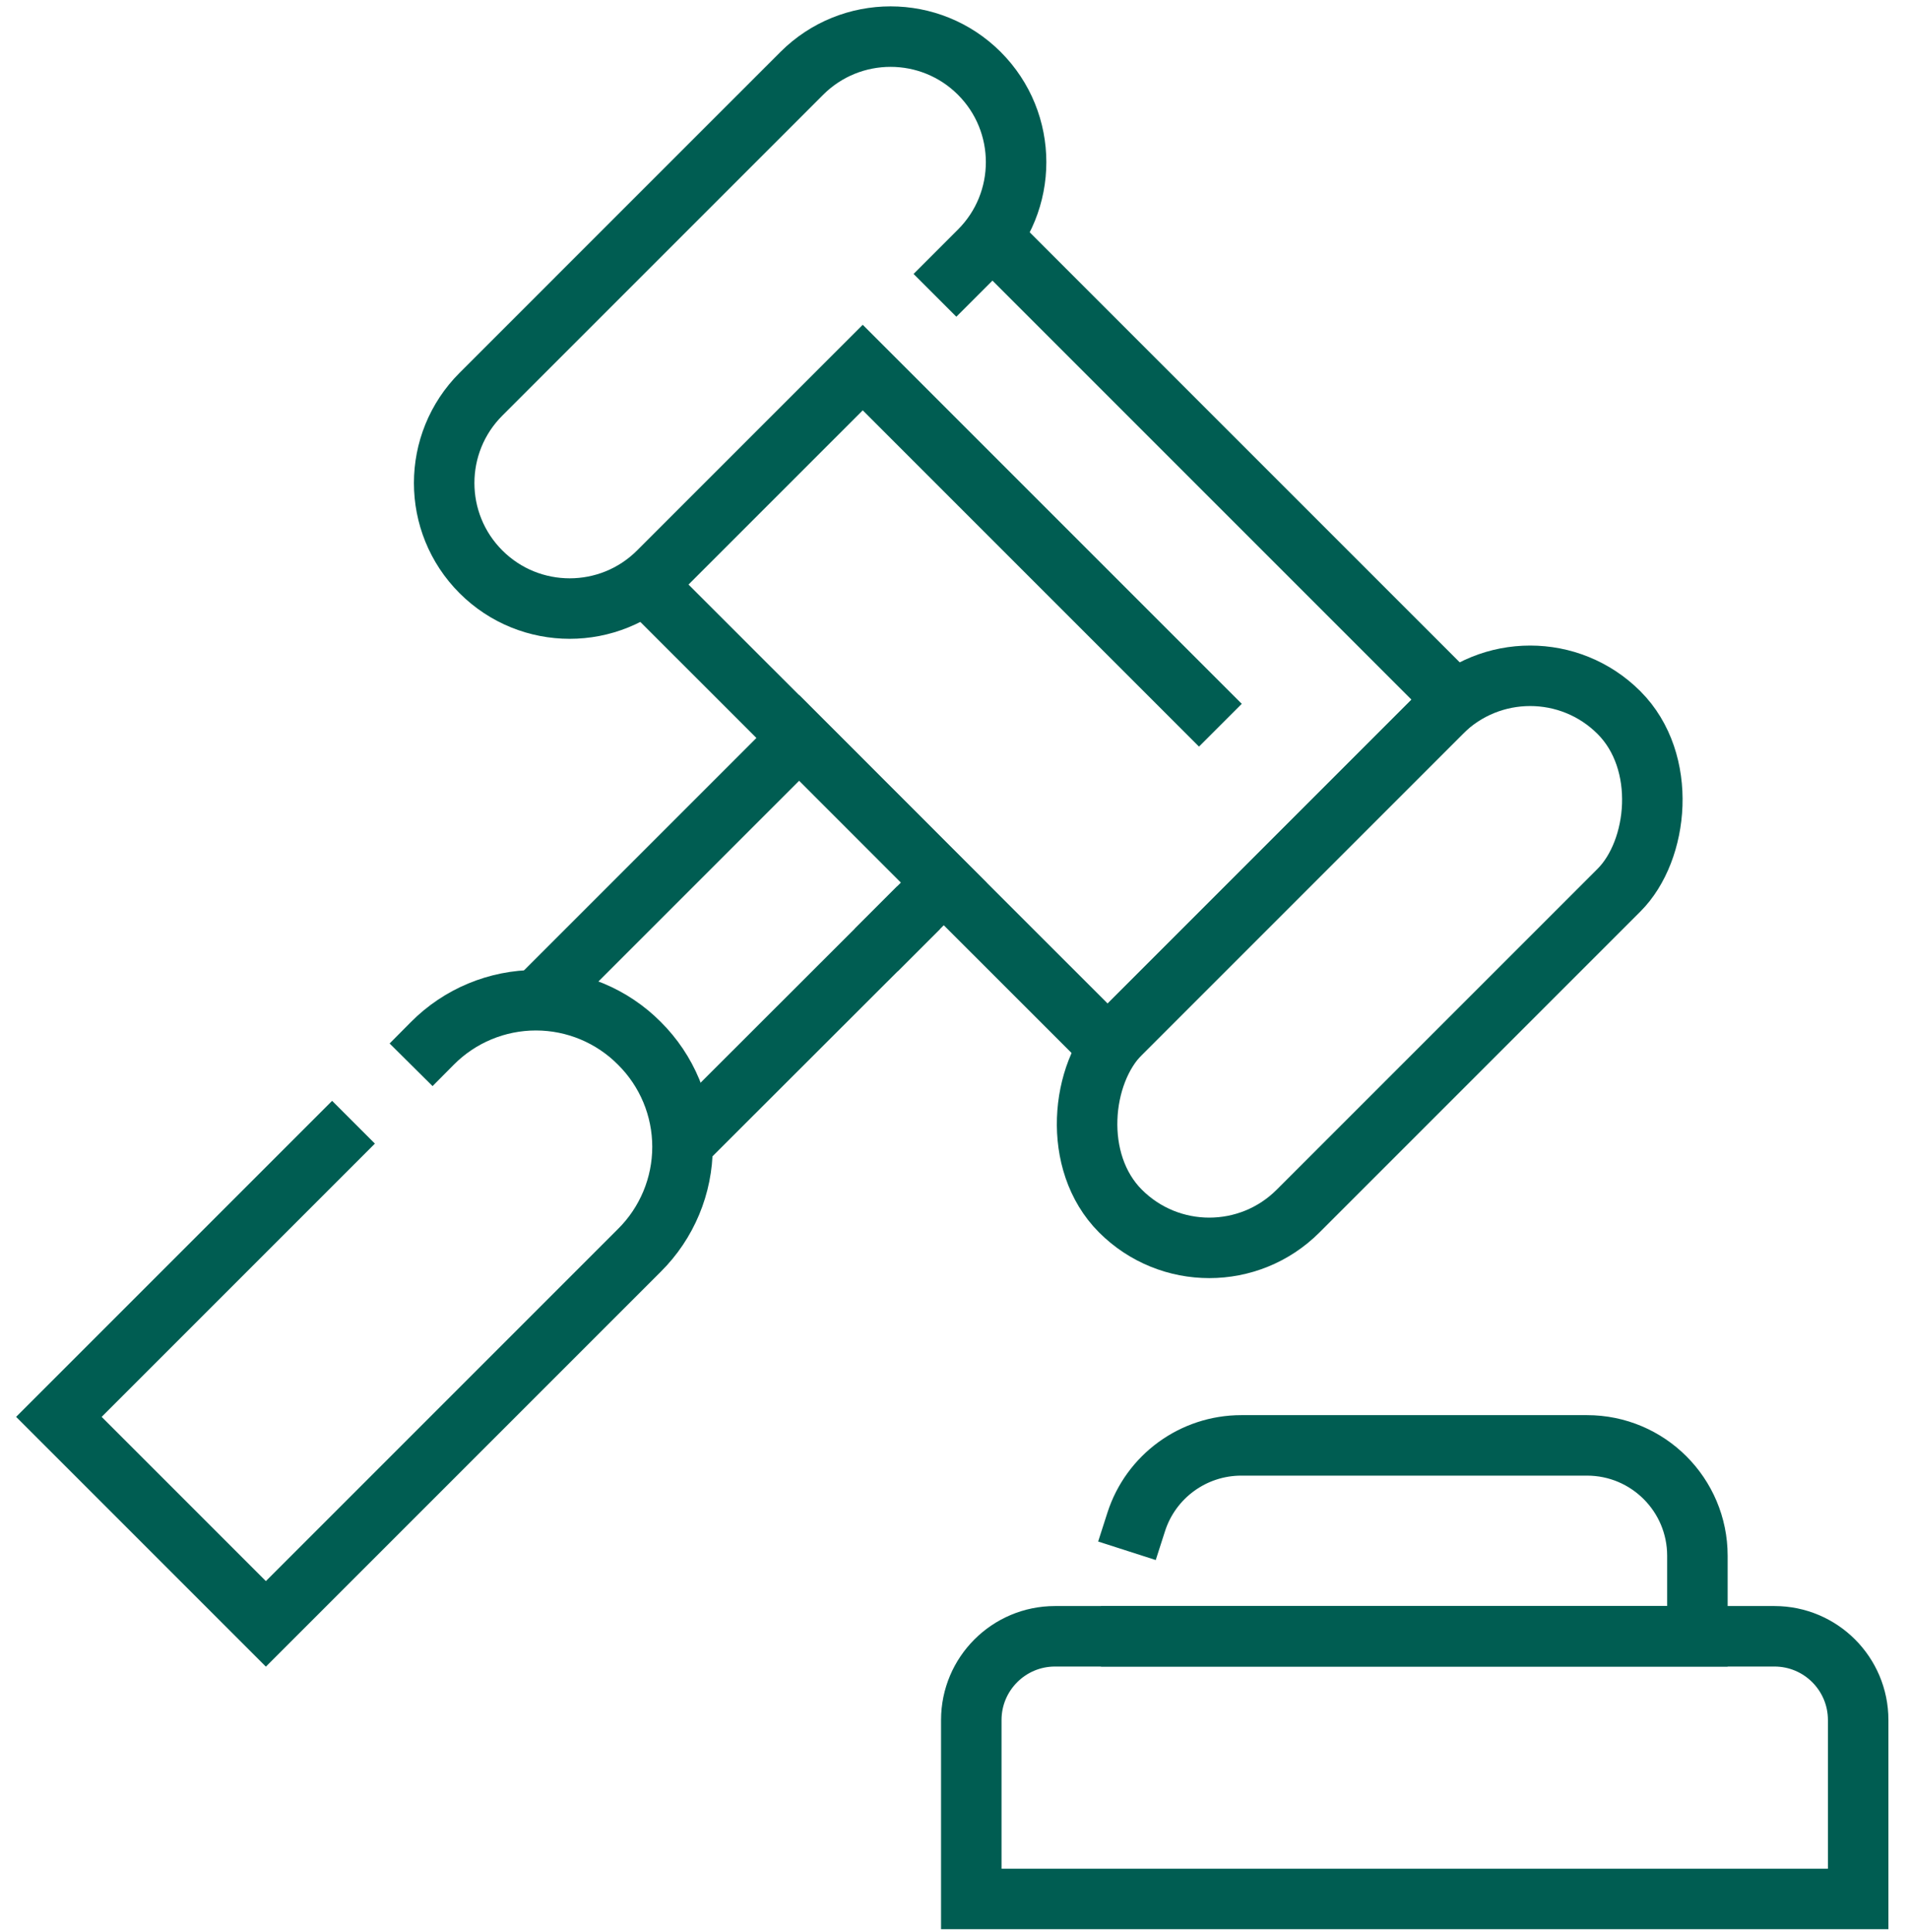
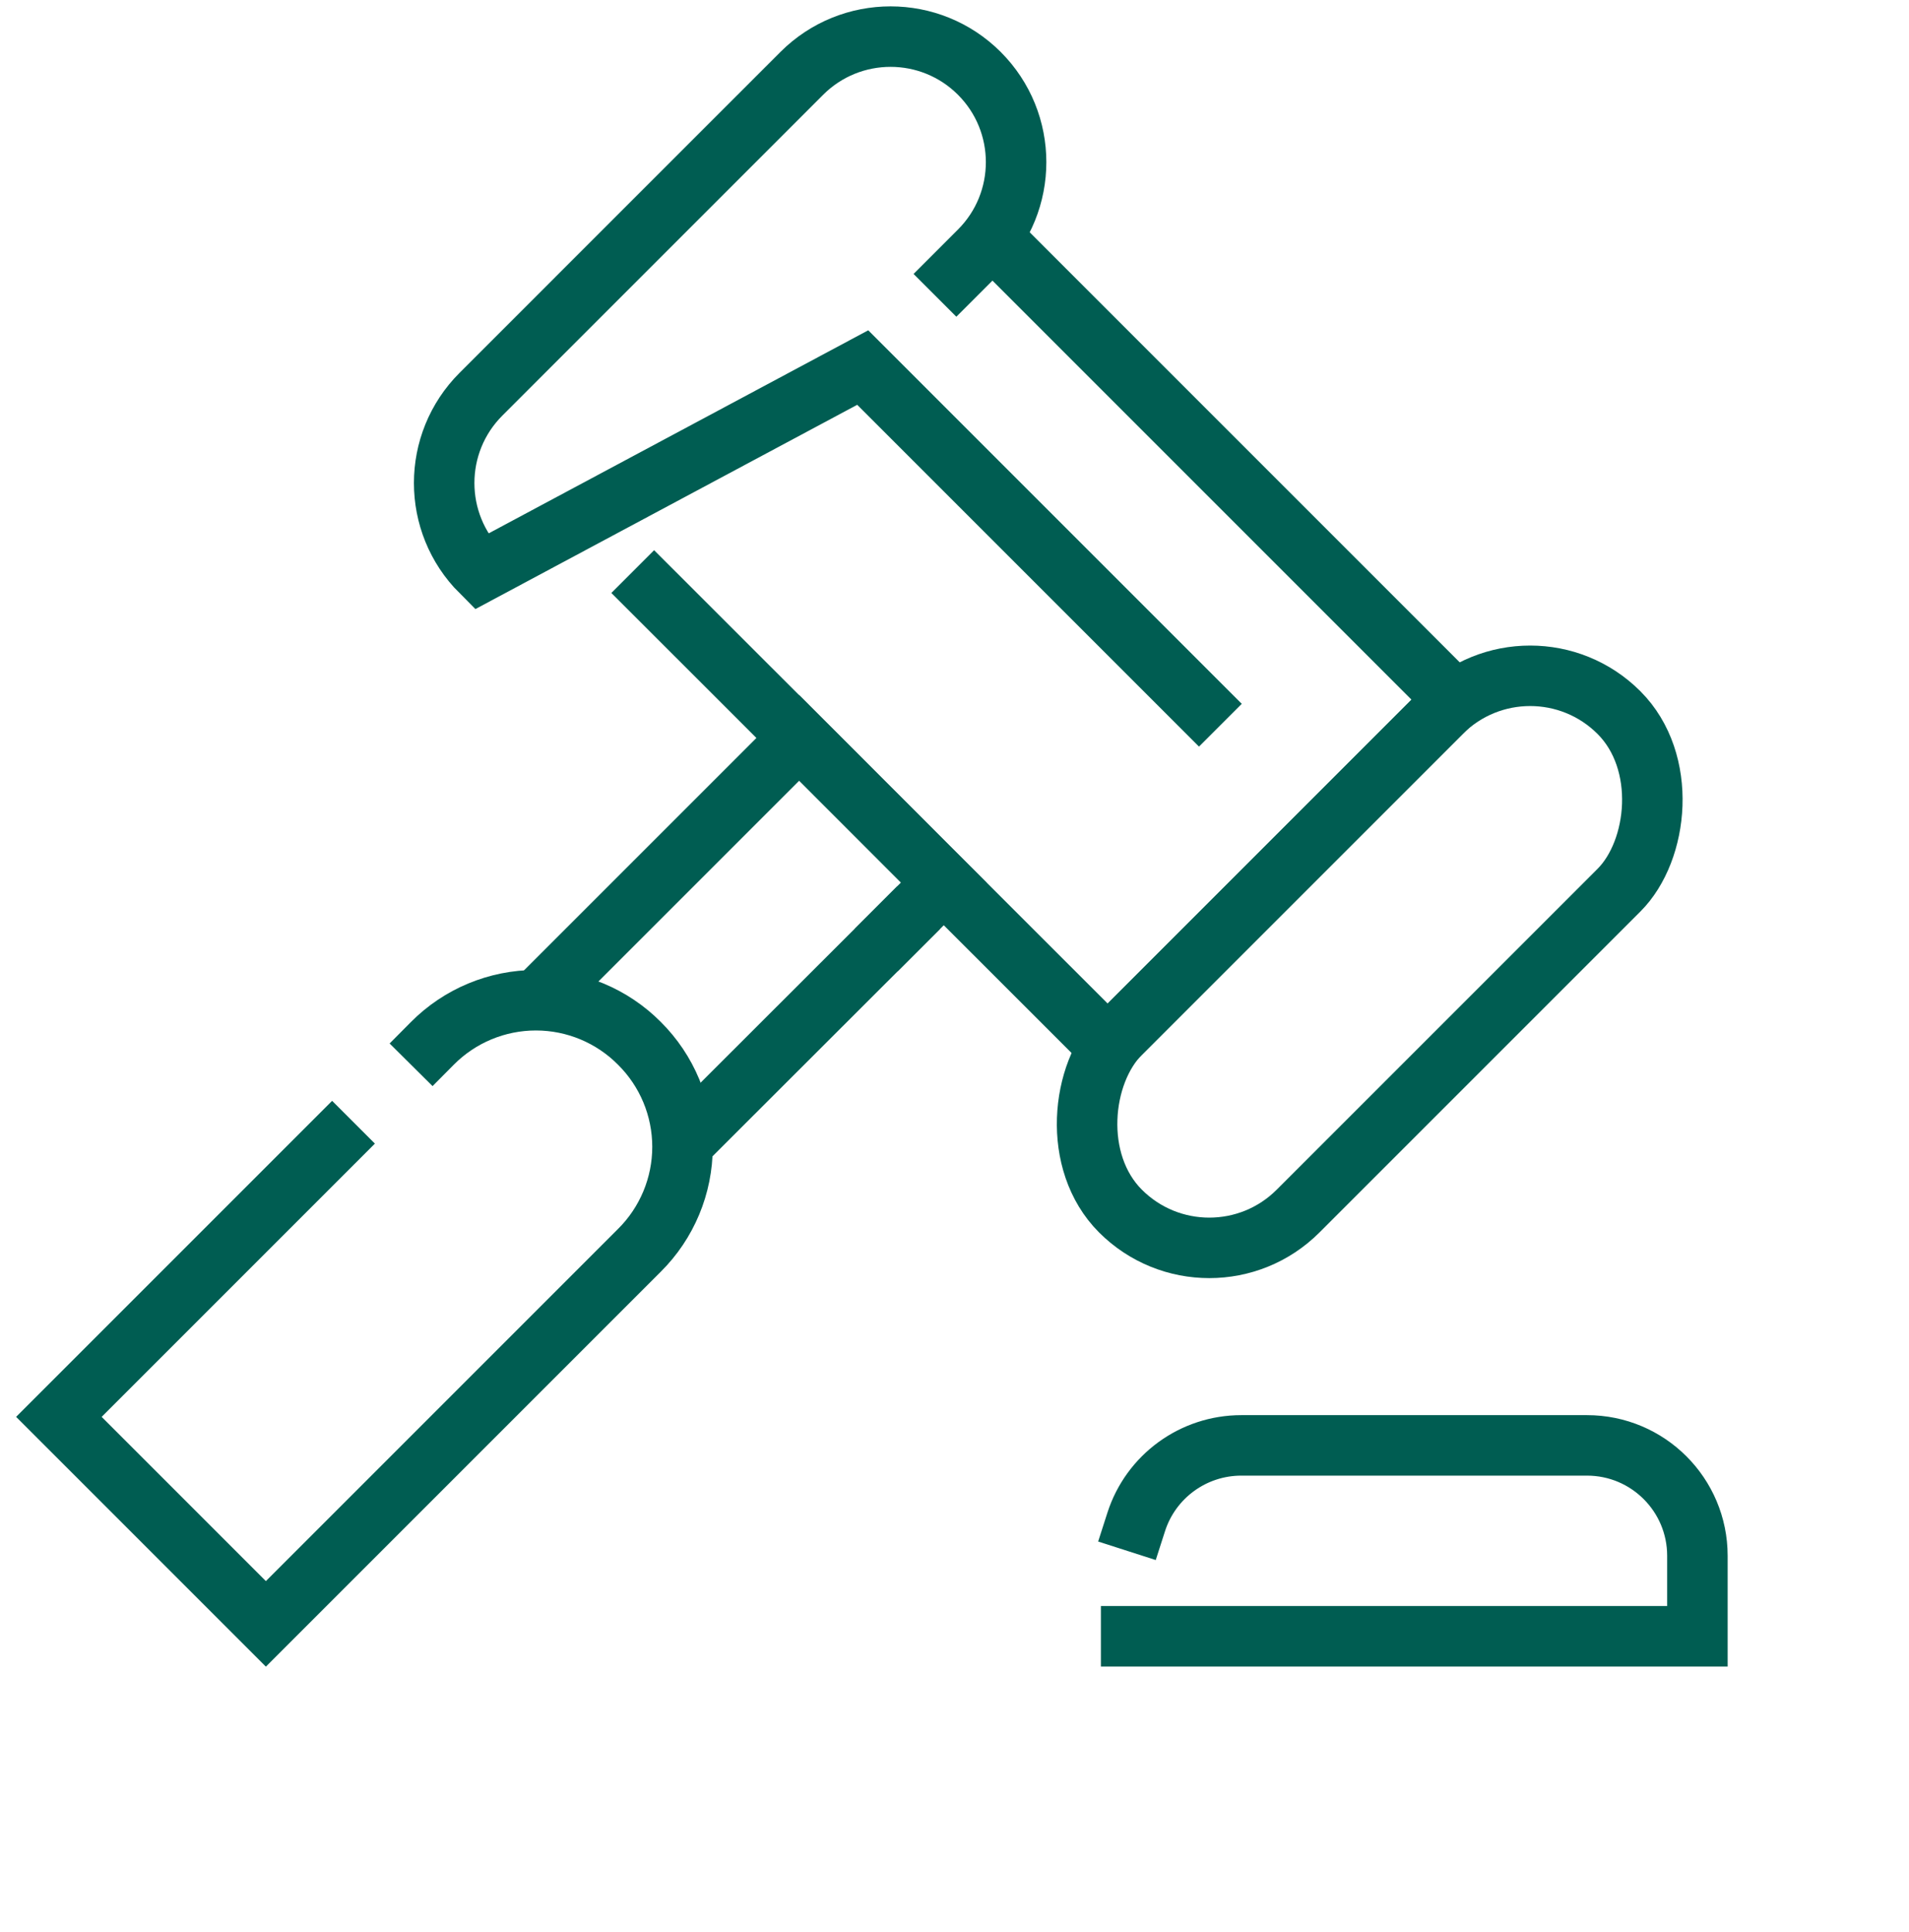
<svg xmlns="http://www.w3.org/2000/svg" width="83px" height="84px" viewBox="0 0 83 84" version="1.1">
  <title>_14</title>
  <desc>Created with Sketch.</desc>
  <defs />
  <g id="Toman_Website_UIX_HomeSite_1920x3200_VOL5" stroke="none" stroke-width="1" fill="none" fill-rule="evenodd" transform="translate(-519, -2061)" stroke-linecap="square">
    <g id="Sluzby" transform="translate(0, 1606)" stroke="#005D52" stroke-width="2.63">
      <g id="Group-Copy" transform="translate(385, 420)">
        <g id="_14" transform="translate(136, 36)">
          <polyline id="Shape" points="41.56 9.75 61.23 29.42 46.16 44.49 26.44 24.78" />
          <polyline id="Shape" points="37.03 39.37 39.03 37.37 32.75 31.08 22.44 41.39" />
          <path d="M37.01,39.39 L28.34,48.05" id="Shape" />
          <path d="M16.8,44.36 C17.99,43.161 19.61,42.486 21.3,42.486 C22.99,42.486 24.61,43.161 25.8,44.36 C26.999,45.55 27.674,47.17 27.674,48.86 C27.674,50.55 26.999,52.17 25.8,53.36 L9.56,69.6 L0.56,60.6 L12.44,48.72" id="Shape" />
-           <path d="M39.58,10.91 L40.58,9.91 C42.711,7.778 42.711,4.322 40.58,2.19 C38.448,0.059 34.992,0.059 32.86,2.19 L28.54,6.51 L18.91,16.14 C16.779,18.272 16.779,21.728 18.91,23.86 C21.042,25.991 24.498,25.991 26.63,23.86 L35.51,14.98 L50.13,29.6" id="Shape" />
+           <path d="M39.58,10.91 L40.58,9.91 C42.711,7.778 42.711,4.322 40.58,2.19 C38.448,0.059 34.992,0.059 32.86,2.19 L28.54,6.51 L18.91,16.14 C16.779,18.272 16.779,21.728 18.91,23.86 L35.51,14.98 L50.13,29.6" id="Shape" />
          <rect id="Rectangle-path" transform="translate(57.553, 40.817) rotate(45) translate(-57.553, -40.817) " x="52.093" y="25.492" width="10.92" height="30.65" rx="5.46" />
          <path d="M47.4,65.17 C48.038,63.185 49.885,61.84 51.97,61.84 L67,61.84 C69.651,61.84 71.8,63.989 71.8,66.64 L71.8,70.14 L47.18,70.14" id="Shape" />
-           <path d="M43.87,70.14 L75.15,70.14 C77.16,70.14 78.79,71.77 78.79,73.78 L78.79,81.56 L40.23,81.56 L40.23,73.78 C40.23,71.77 41.86,70.14 43.87,70.14 Z" id="Shape" />
        </g>
      </g>
    </g>
  </g>
</svg>